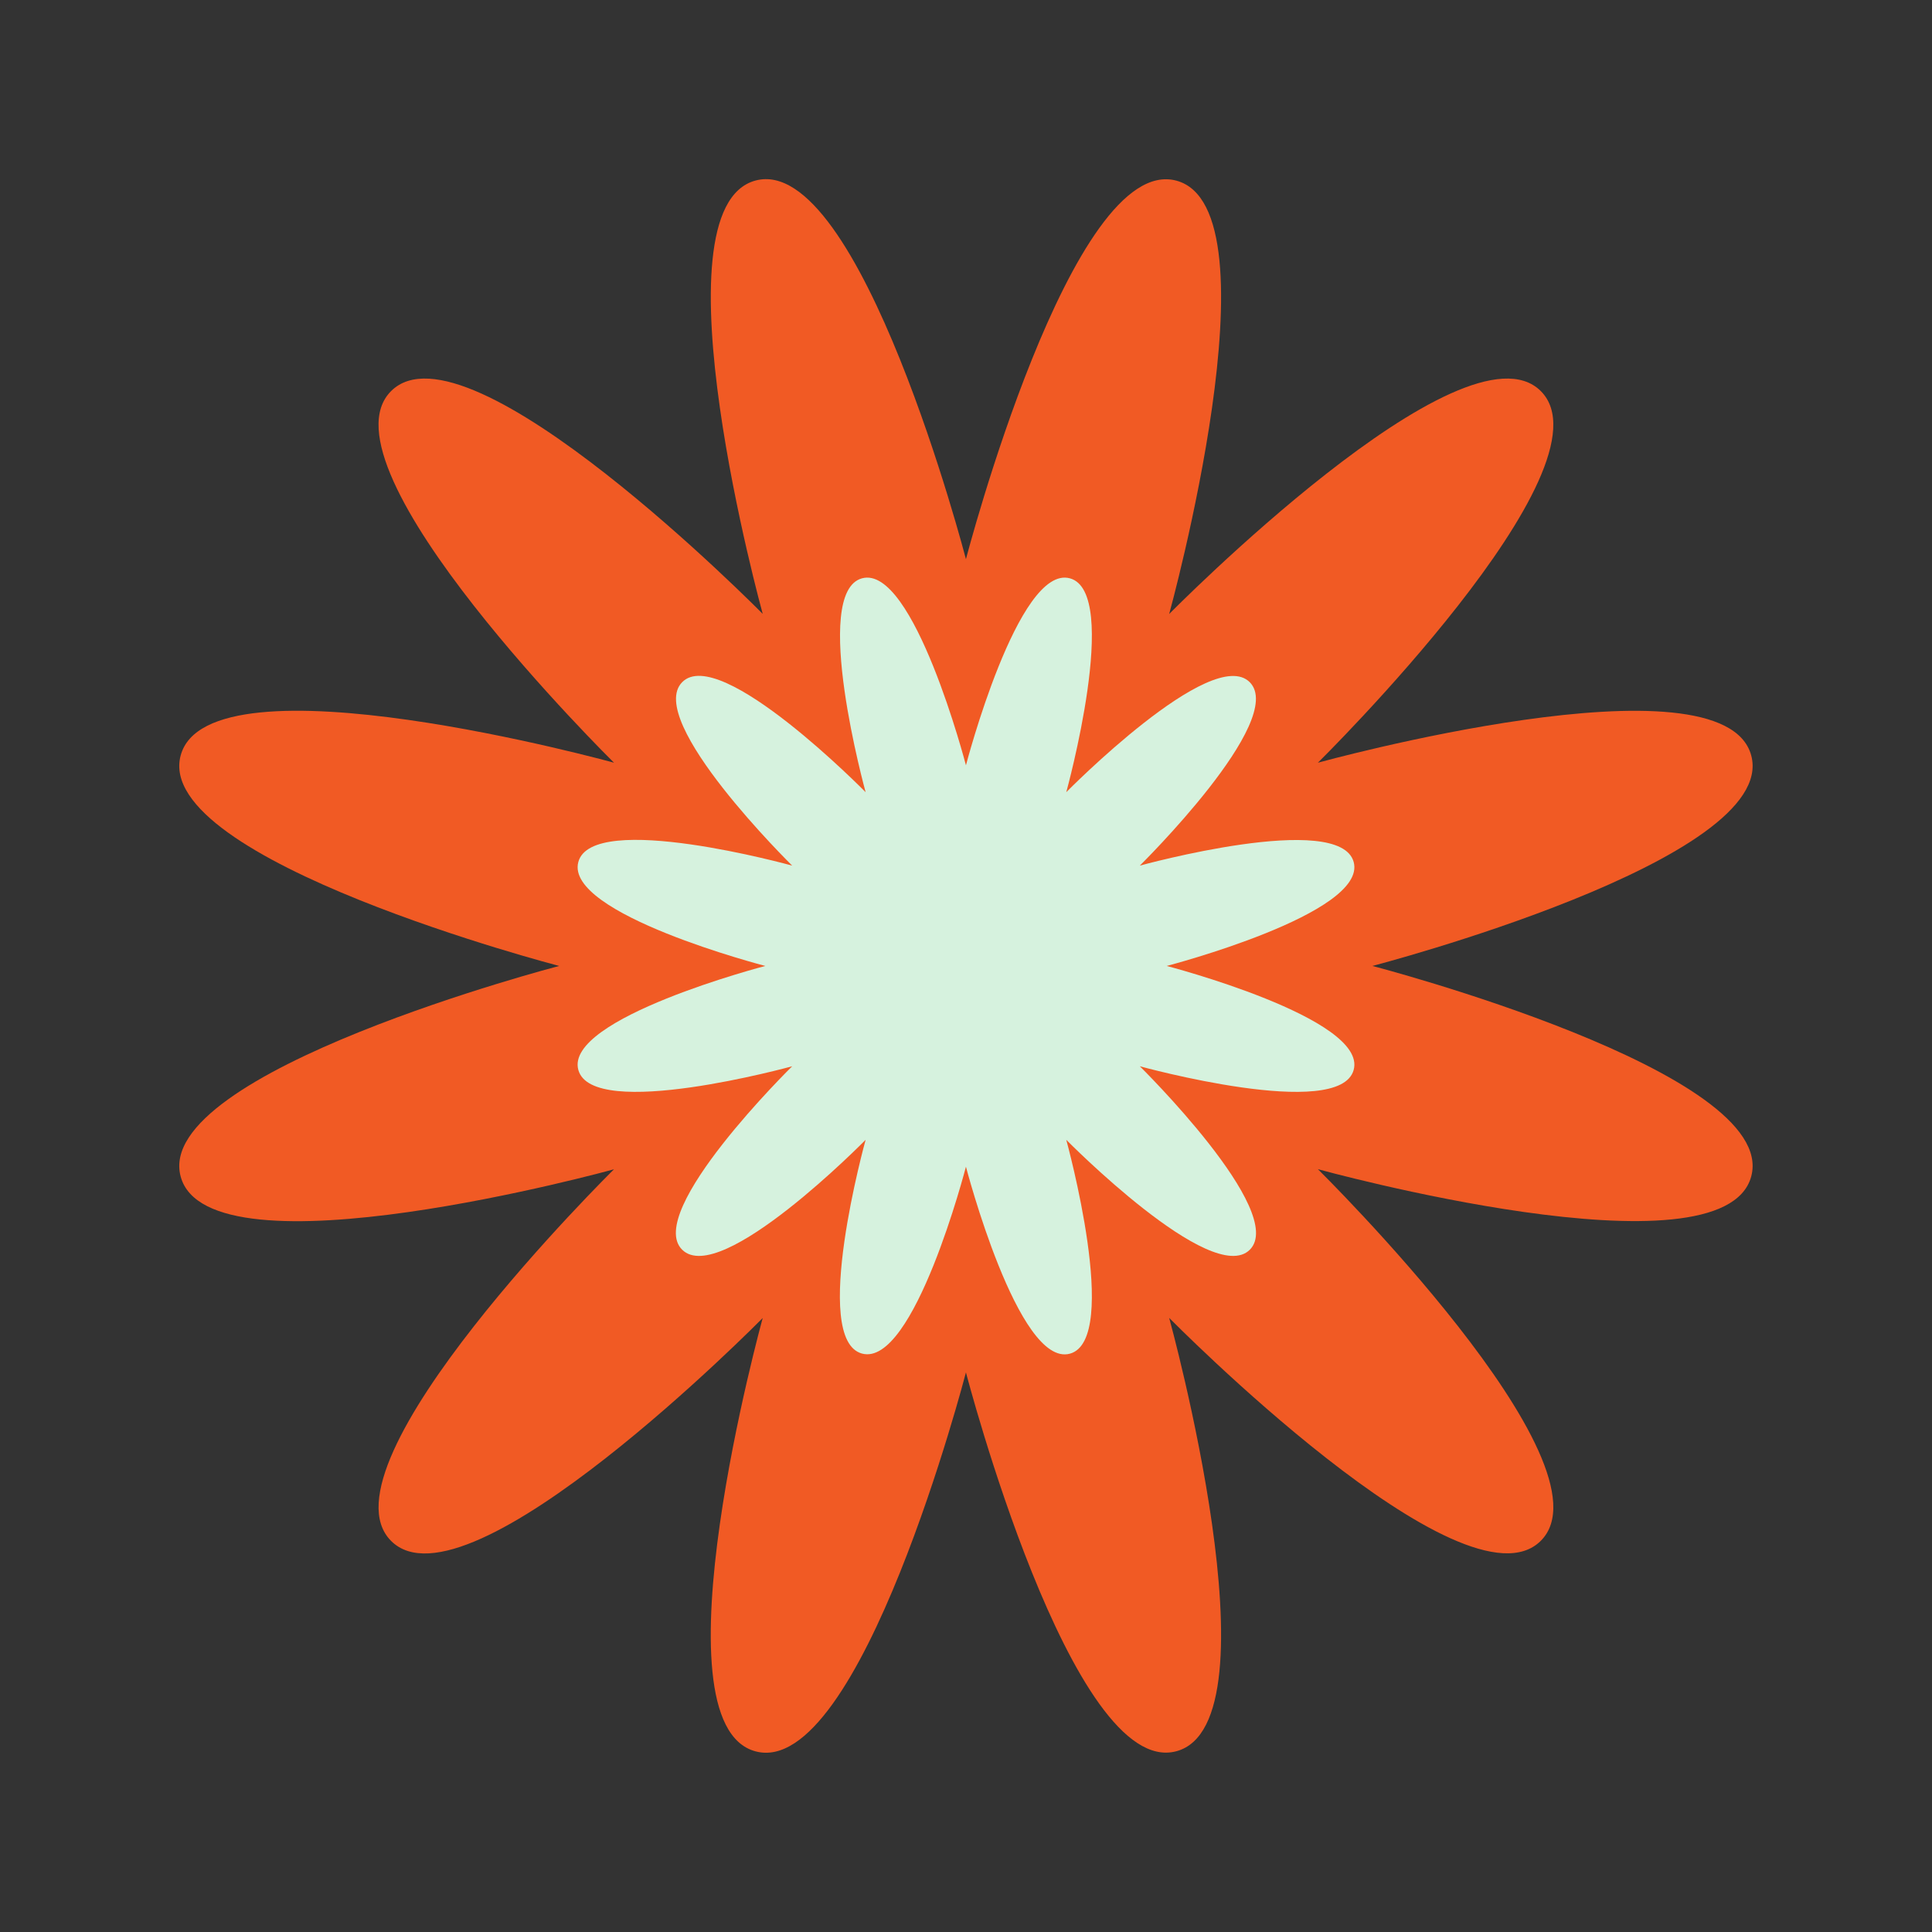
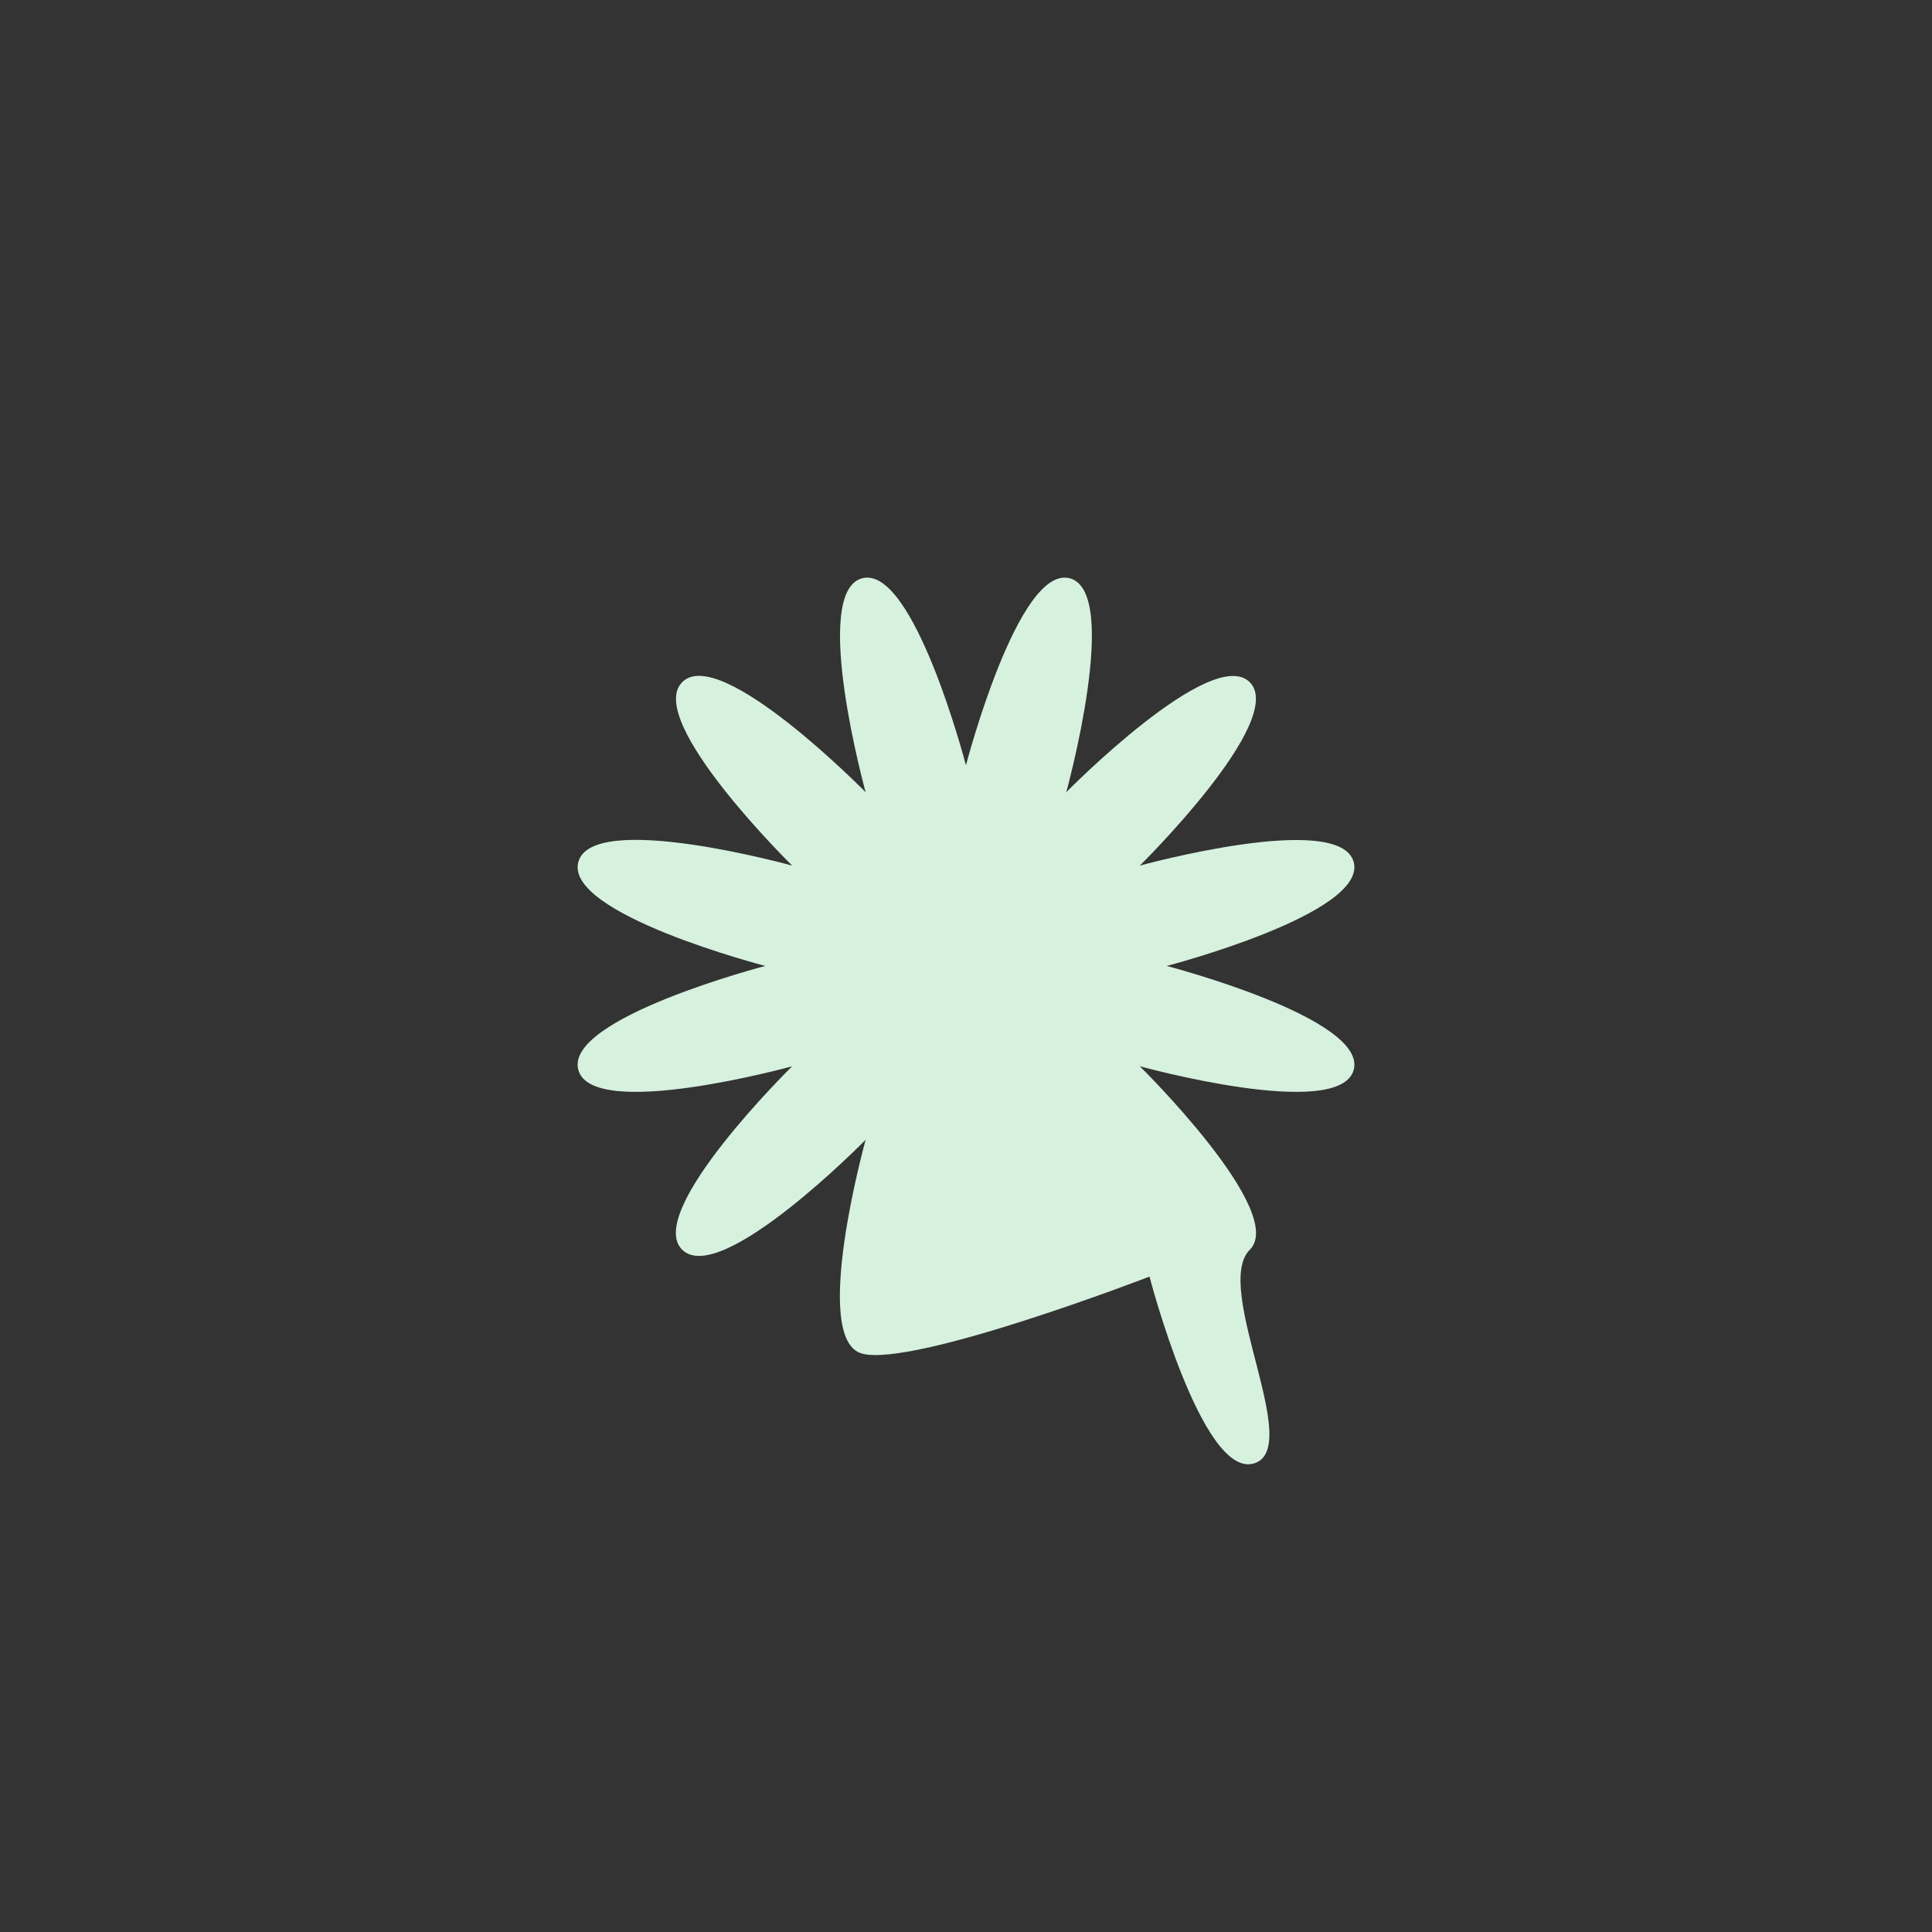
<svg xmlns="http://www.w3.org/2000/svg" id="Layer_1" data-name="Layer 1" viewBox="0 0 179.67 179.67">
  <rect x="0" y="0" width="179.67" height="179.67" fill="#333333" stroke="none" />
  <defs>
    <style>.cls-1{fill:#f15a24;}.cls-2{fill:#d6f2de;}</style>
  </defs>
  <title>flowerstickers</title>
-   <path class="cls-1" d="M89.83,52S99.67,14.19,109.4,16.8s-.67,40.3-.67,40.3,27.44-27.85,34.56-20.73-20.73,34.56-20.73,34.56,37.69-10.4,40.3-.67-35.23,19.57-35.23,19.57,37.84,9.84,35.23,19.57-40.3-.67-40.3-.67,27.85,27.44,20.73,34.56-34.56-20.73-34.56-20.73,10.4,37.69.67,40.3-19.57-35.23-19.57-35.23S80,165.48,70.26,162.87s.67-40.3.67-40.3S43.49,150.43,36.37,143.3s20.73-34.56,20.73-34.56-37.69,10.4-40.3.67S52,89.83,52,89.83,14.19,80,16.8,70.26s40.3.67,40.3.67S29.24,43.49,36.37,36.37,70.93,57.09,70.93,57.09s-10.4-37.69-.67-40.3S89.83,52,89.83,52Z" />
-   <path class="cls-2" d="M89.83,71.17s4.86-18.68,9.66-17.39-.33,19.89-.33,19.89,13.54-13.75,17.06-10.23S106,80.5,106,80.5s18.6-5.13,19.89-.33-17.39,9.66-17.39,9.66,18.68,4.86,17.39,9.66S106,99.16,106,99.16s13.75,13.54,10.23,17.06S99.16,106,99.16,106s5.13,18.6.33,19.89-9.66-17.39-9.66-17.39S85,127.17,80.17,125.88,80.5,106,80.5,106,67,119.74,63.44,116.22,73.67,99.16,73.67,99.16s-18.6,5.13-19.89.33,17.39-9.66,17.39-9.66S52.5,85,53.78,80.17s19.89.33,19.89.33S59.93,67,63.44,63.44,80.5,73.67,80.5,73.67s-5.13-18.6-.33-19.89S89.83,71.17,89.83,71.17Z" />
+   <path class="cls-2" d="M89.83,71.17s4.86-18.68,9.66-17.39-.33,19.89-.33,19.89,13.54-13.75,17.06-10.23S106,80.5,106,80.5s18.6-5.13,19.89-.33-17.39,9.66-17.39,9.66,18.68,4.86,17.39,9.66S106,99.16,106,99.16s13.75,13.54,10.23,17.06s5.13,18.6.33,19.89-9.66-17.39-9.66-17.39S85,127.17,80.17,125.88,80.5,106,80.5,106,67,119.74,63.44,116.22,73.67,99.16,73.67,99.16s-18.6,5.13-19.89.33,17.39-9.66,17.39-9.66S52.5,85,53.78,80.17s19.89.33,19.89.33S59.93,67,63.44,63.44,80.5,73.67,80.5,73.67s-5.13-18.6-.33-19.89S89.83,71.17,89.83,71.17Z" />
</svg>